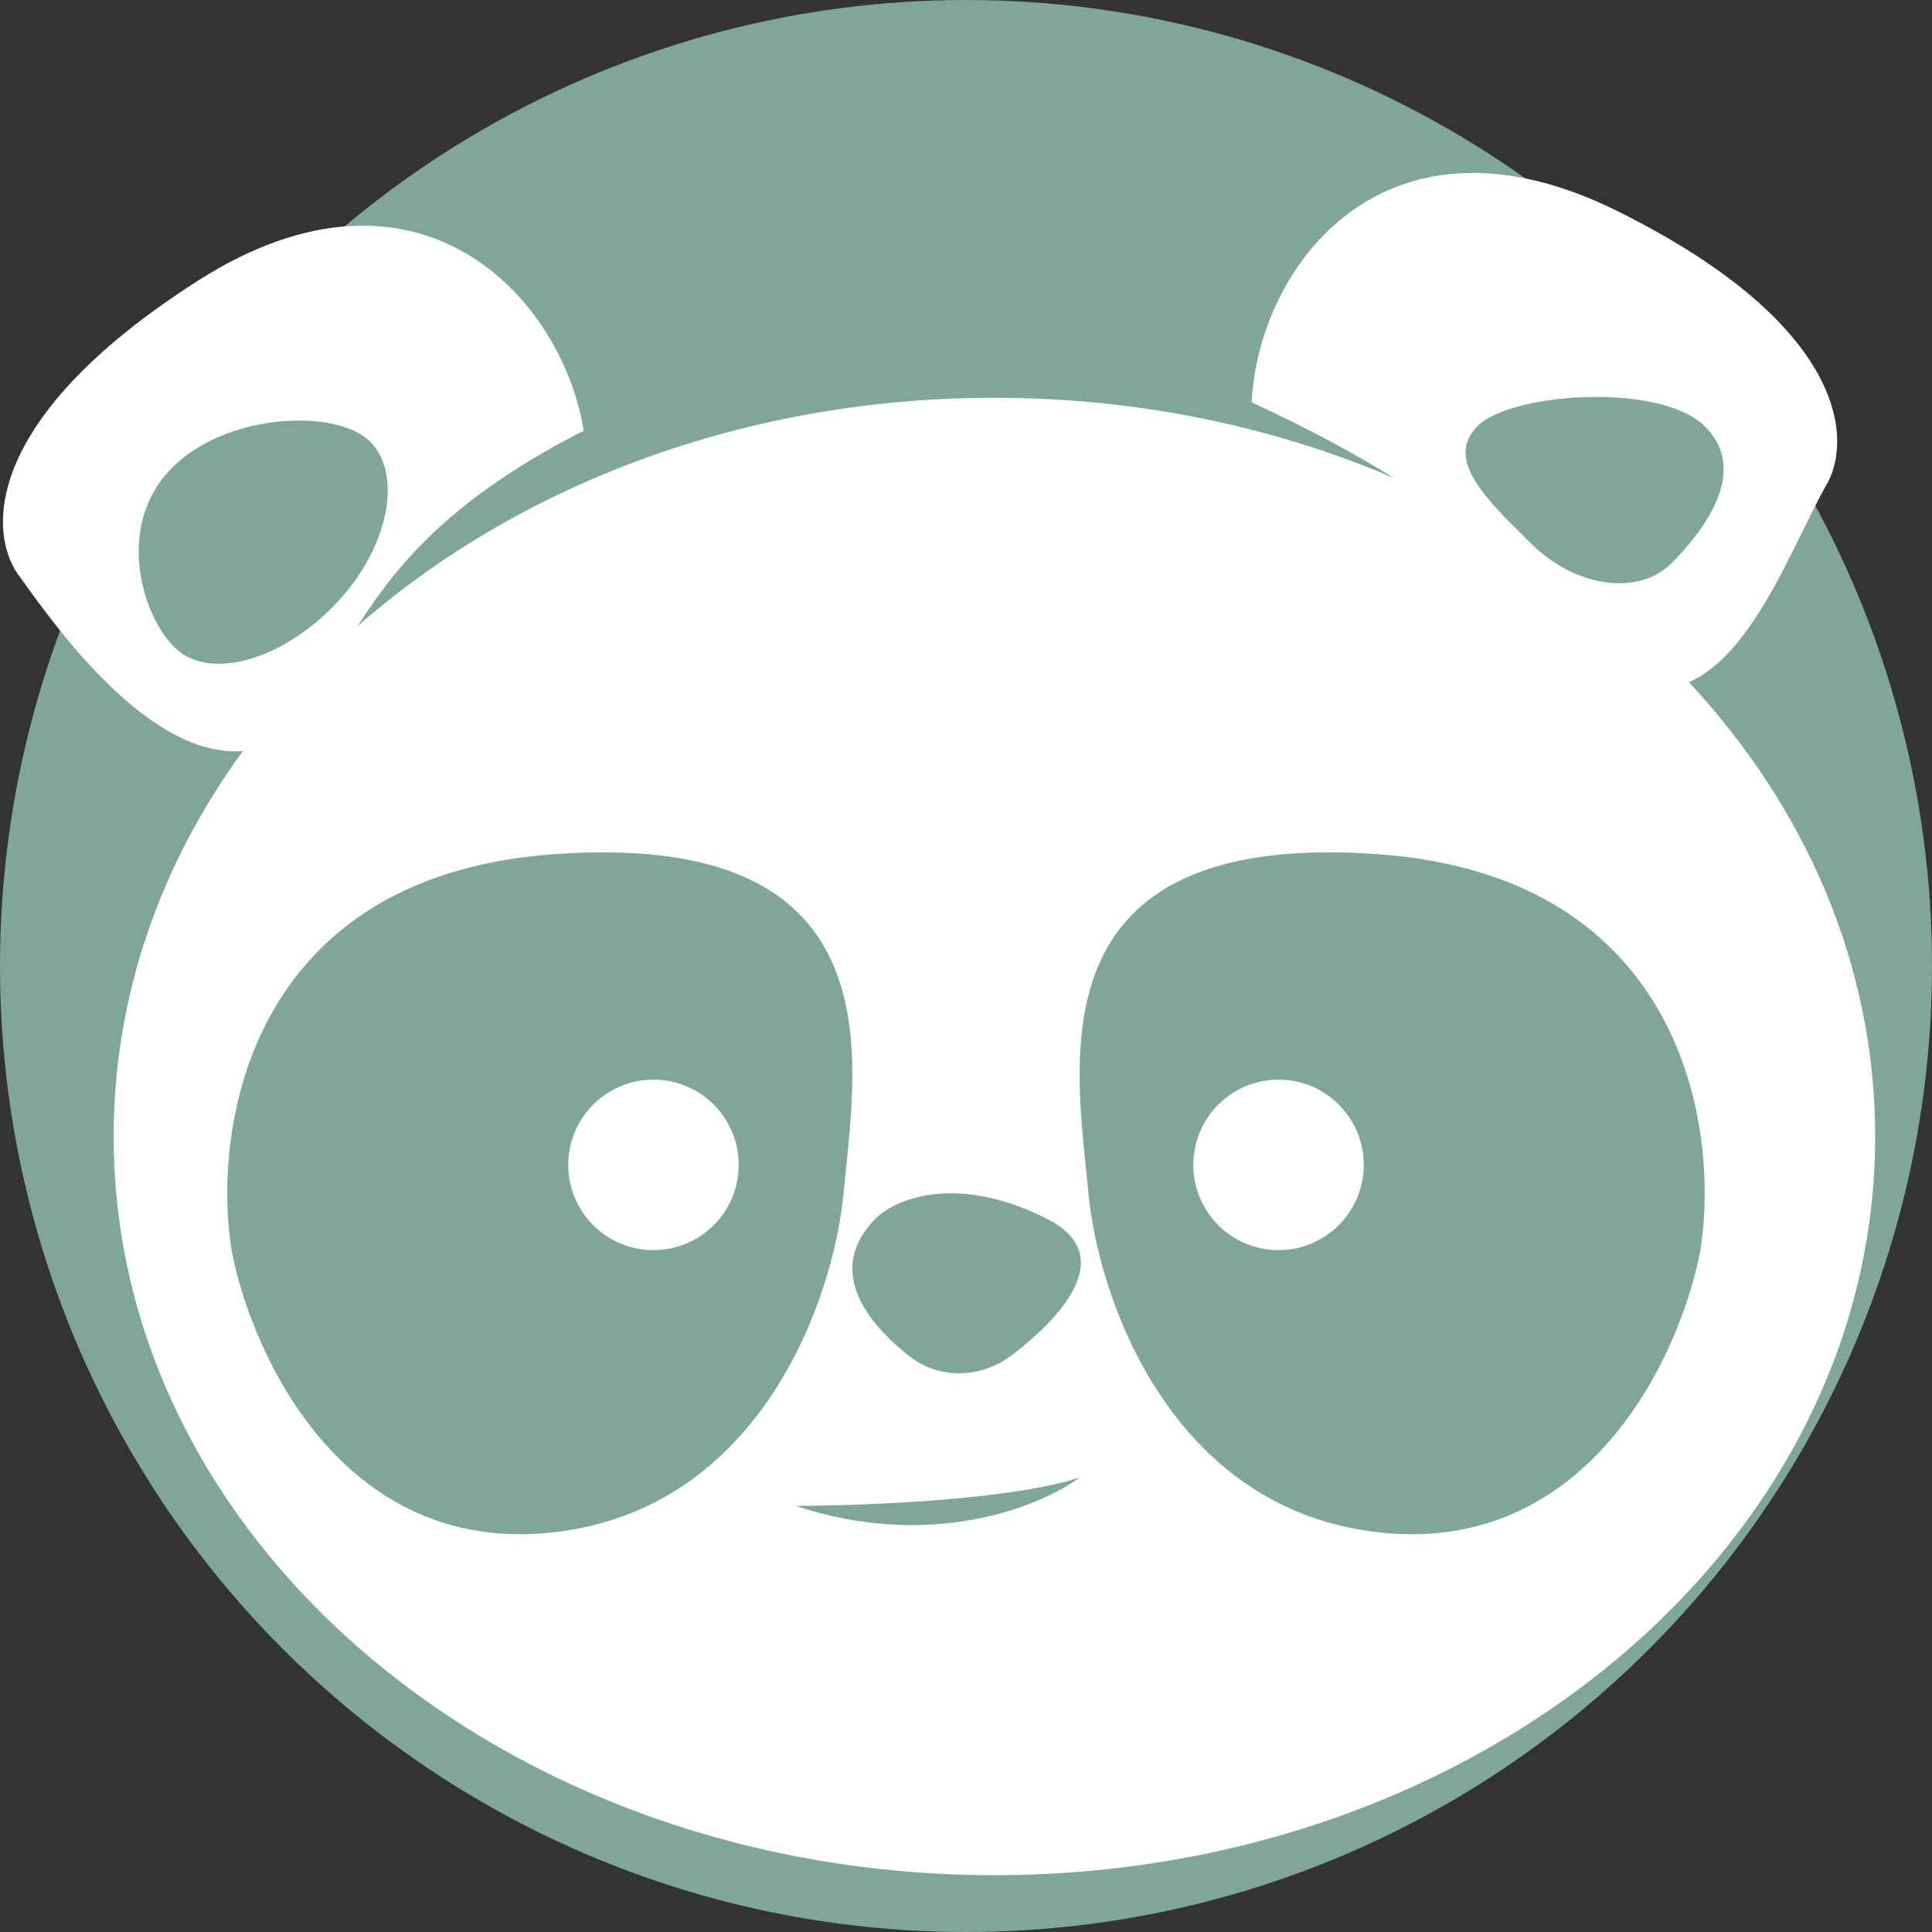
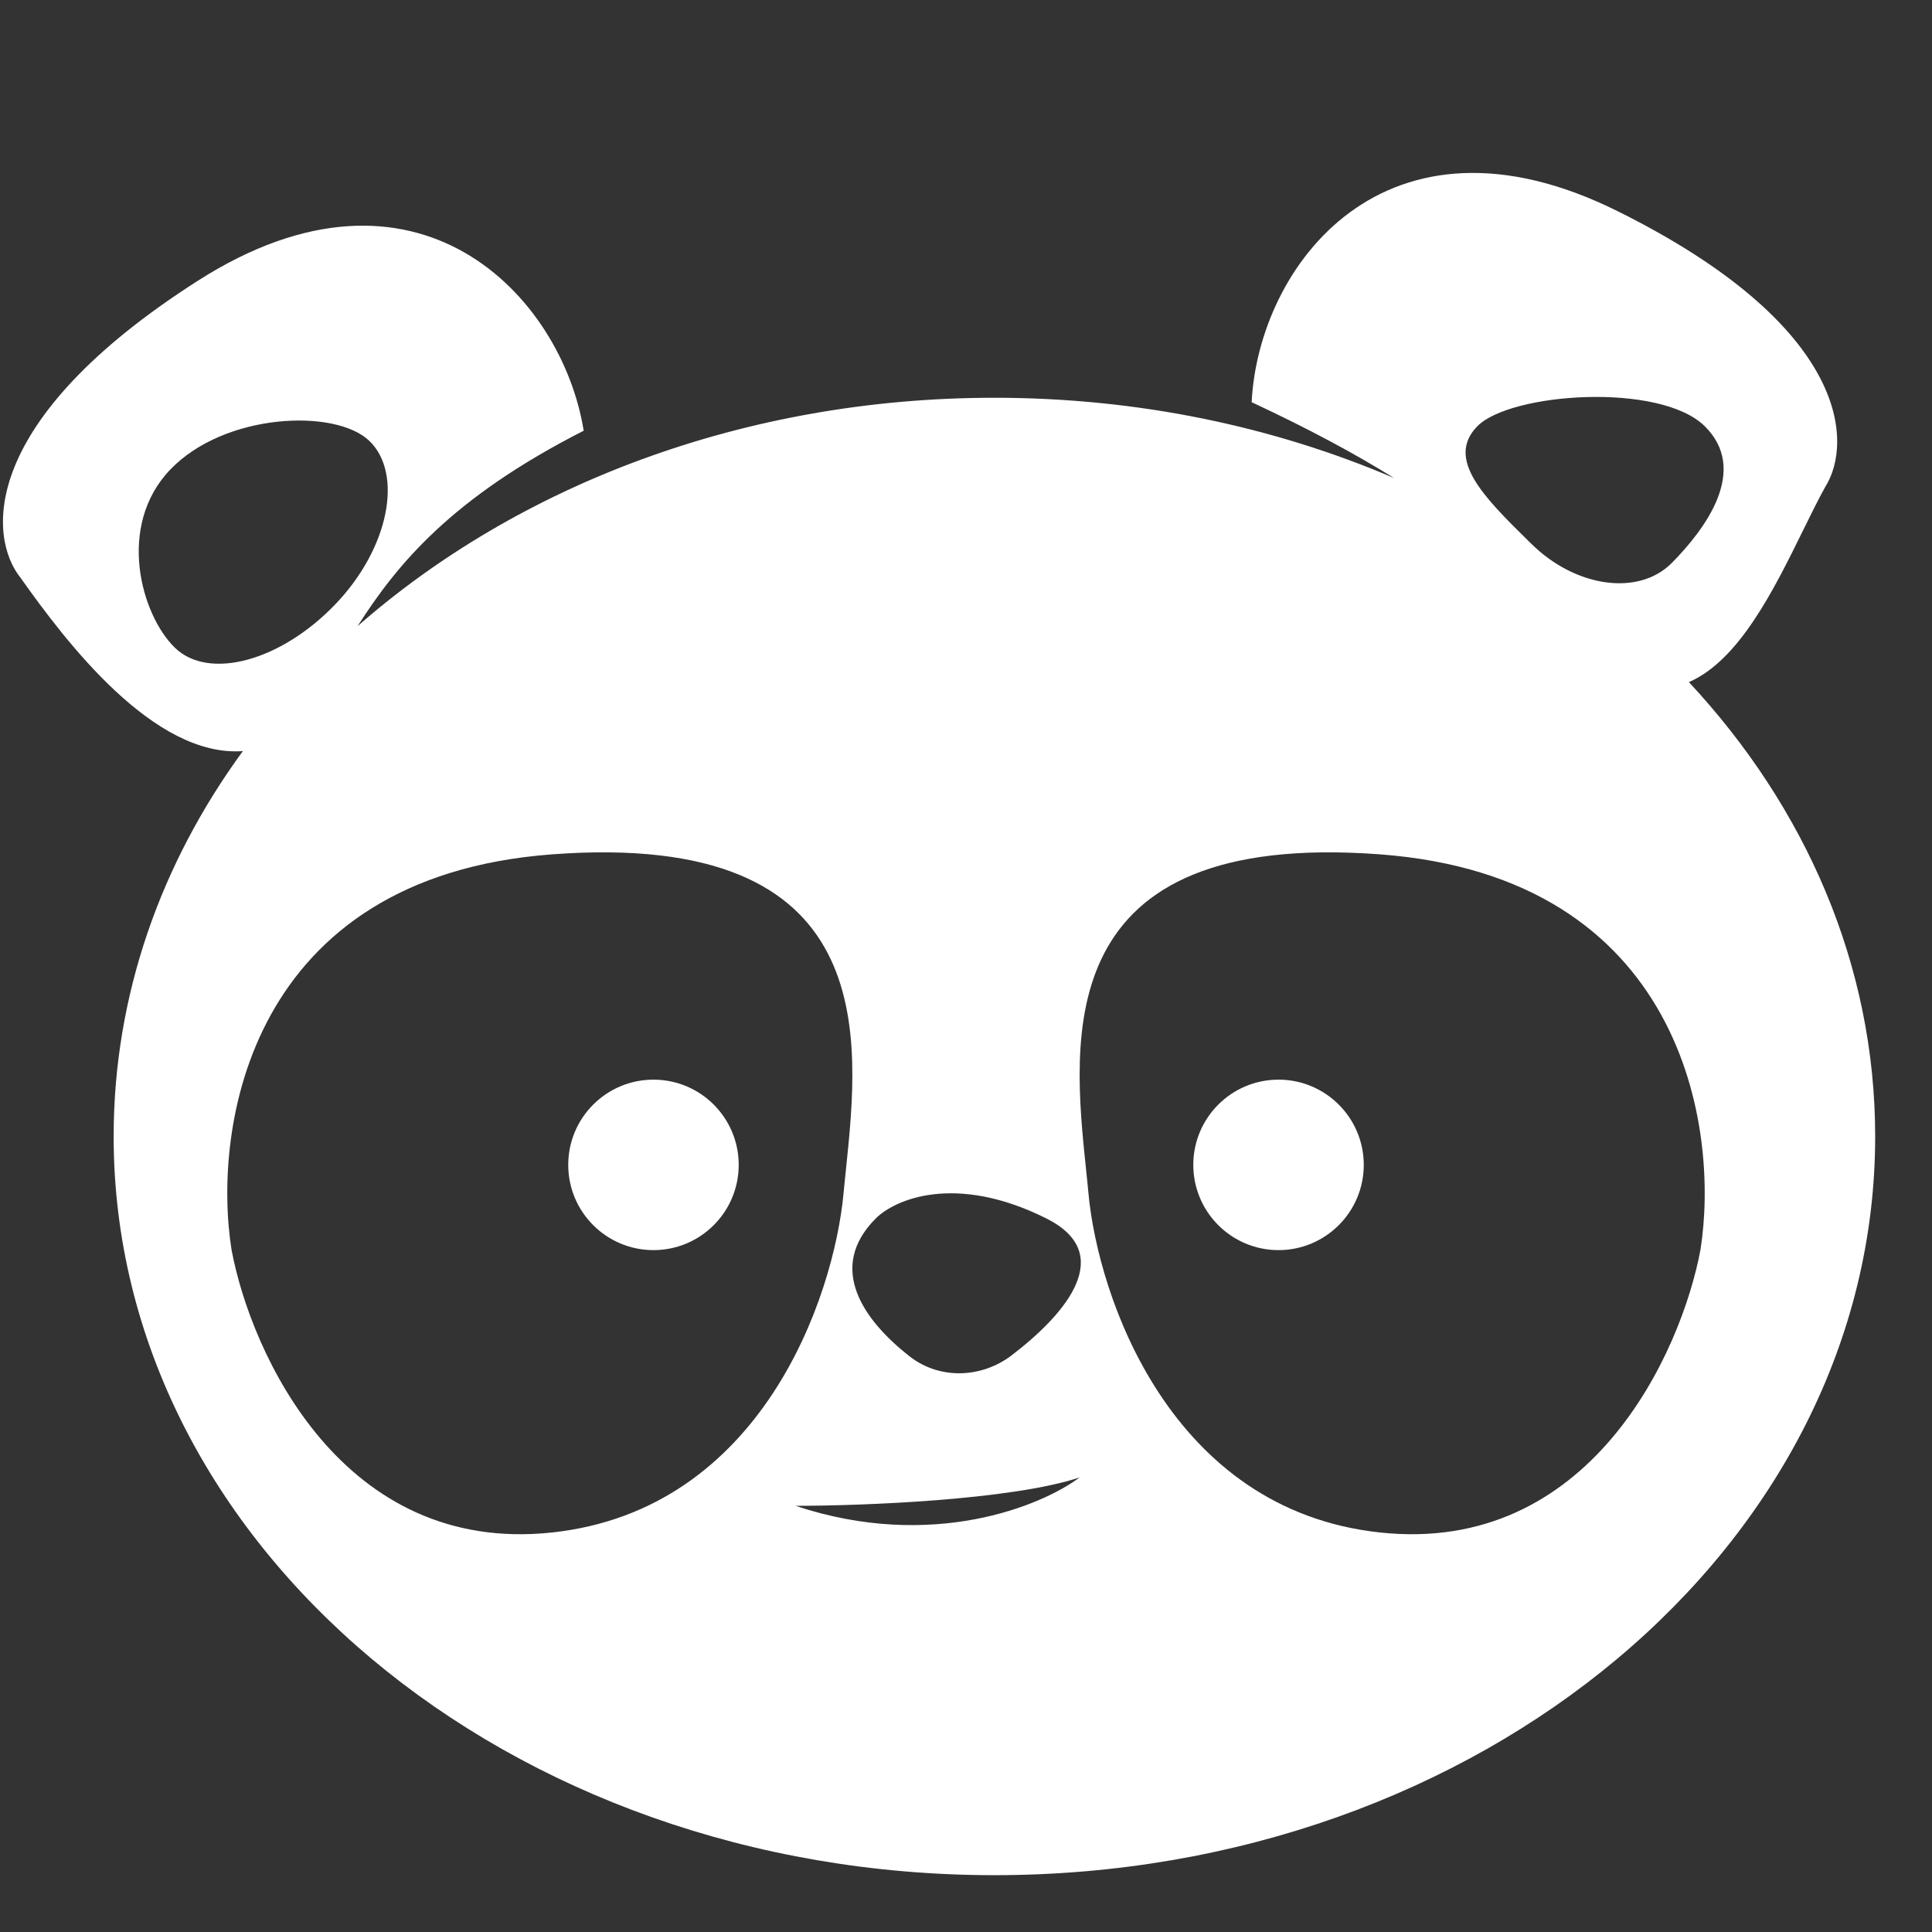
<svg xmlns="http://www.w3.org/2000/svg" width="100" height="100" viewBox="0 0 34 34" fill="none">
  <rect x="0" y="0" width="34" height="34" fill="#333333" stroke="none" />
-   <circle cx="17" cy="17" r="17" fill="#80A69C" />
  <circle cx="11.5" cy="20.5" r="1.5" fill="white" />
  <path fill-rule="evenodd" clip-rule="evenodd" d="M22.027 7.078C22.146 4.682 24.375 1.683 28.467 3.716C32.559 5.748 32.608 7.797 32.122 8.567C31.995 8.796 31.864 9.063 31.726 9.344L31.726 9.344L31.726 9.344L31.726 9.344L31.726 9.344L31.726 9.344L31.726 9.344C31.217 10.378 30.607 11.619 29.722 12.004C31.776 14.209 33 16.985 33 20C33 27.18 26.06 33 17.5 33C8.94 33 2 27.18 2 20C2 17.515 2.831 15.192 4.274 13.218C2.707 13.332 1.165 11.302 0.36 10.166C-0.21 9.453 -0.384 7.411 3.478 4.943C7.339 2.475 9.892 5.211 10.272 7.58C7.949 8.763 6.995 9.92 6.293 11.019C9.115 8.543 13.093 7 17.5 7C20.032 7 22.423 7.509 24.534 8.413C23.862 7.995 23.046 7.553 22.027 7.078ZM9.716 15.035C15.51 14.603 15.13 18.251 14.887 20.583C14.872 20.728 14.857 20.868 14.845 21.002C14.674 22.825 13.409 26.571 9.716 26.969C6.024 27.367 4.417 23.82 4.075 21.996C3.733 19.841 4.383 15.433 9.716 15.035ZM24.284 15.035C18.49 14.603 18.87 18.251 19.113 20.583C19.128 20.728 19.143 20.868 19.155 21.002C19.326 22.825 20.591 26.571 24.284 26.969C27.976 27.367 29.583 23.82 29.925 21.996C30.267 19.841 29.617 15.433 24.284 15.035ZM24 20.5C24 21.328 23.328 22 22.5 22C21.672 22 21 21.328 21 20.5C21 19.672 21.672 19 22.5 19C23.328 19 24 19.672 24 20.5ZM18.413 21.442C16.813 20.642 15.746 21.108 15.413 21.442C14.541 22.314 15.2 23.238 16.009 23.871C16.536 24.282 17.273 24.256 17.804 23.851C18.792 23.096 19.638 22.054 18.413 21.442ZM14 26.5C15.167 26.5 17.8 26.4 19 26C18.333 26.5 16.4 27.3 14 26.5ZM5.895 10.641C4.937 11.636 3.677 11.976 3.08 11.401C2.484 10.826 2.042 9.254 3 8.26C3.958 7.265 5.903 7.185 6.5 7.759C7.097 8.334 6.853 9.647 5.895 10.641ZM26.947 9.568C27.733 10.344 28.843 10.494 29.424 9.904C30.006 9.314 30.787 8.276 30 7.5C29.213 6.724 26.582 6.91 26 7.5C25.432 8.076 26.126 8.759 26.891 9.513C26.91 9.532 26.928 9.55 26.947 9.568Z" fill="white" />
</svg>